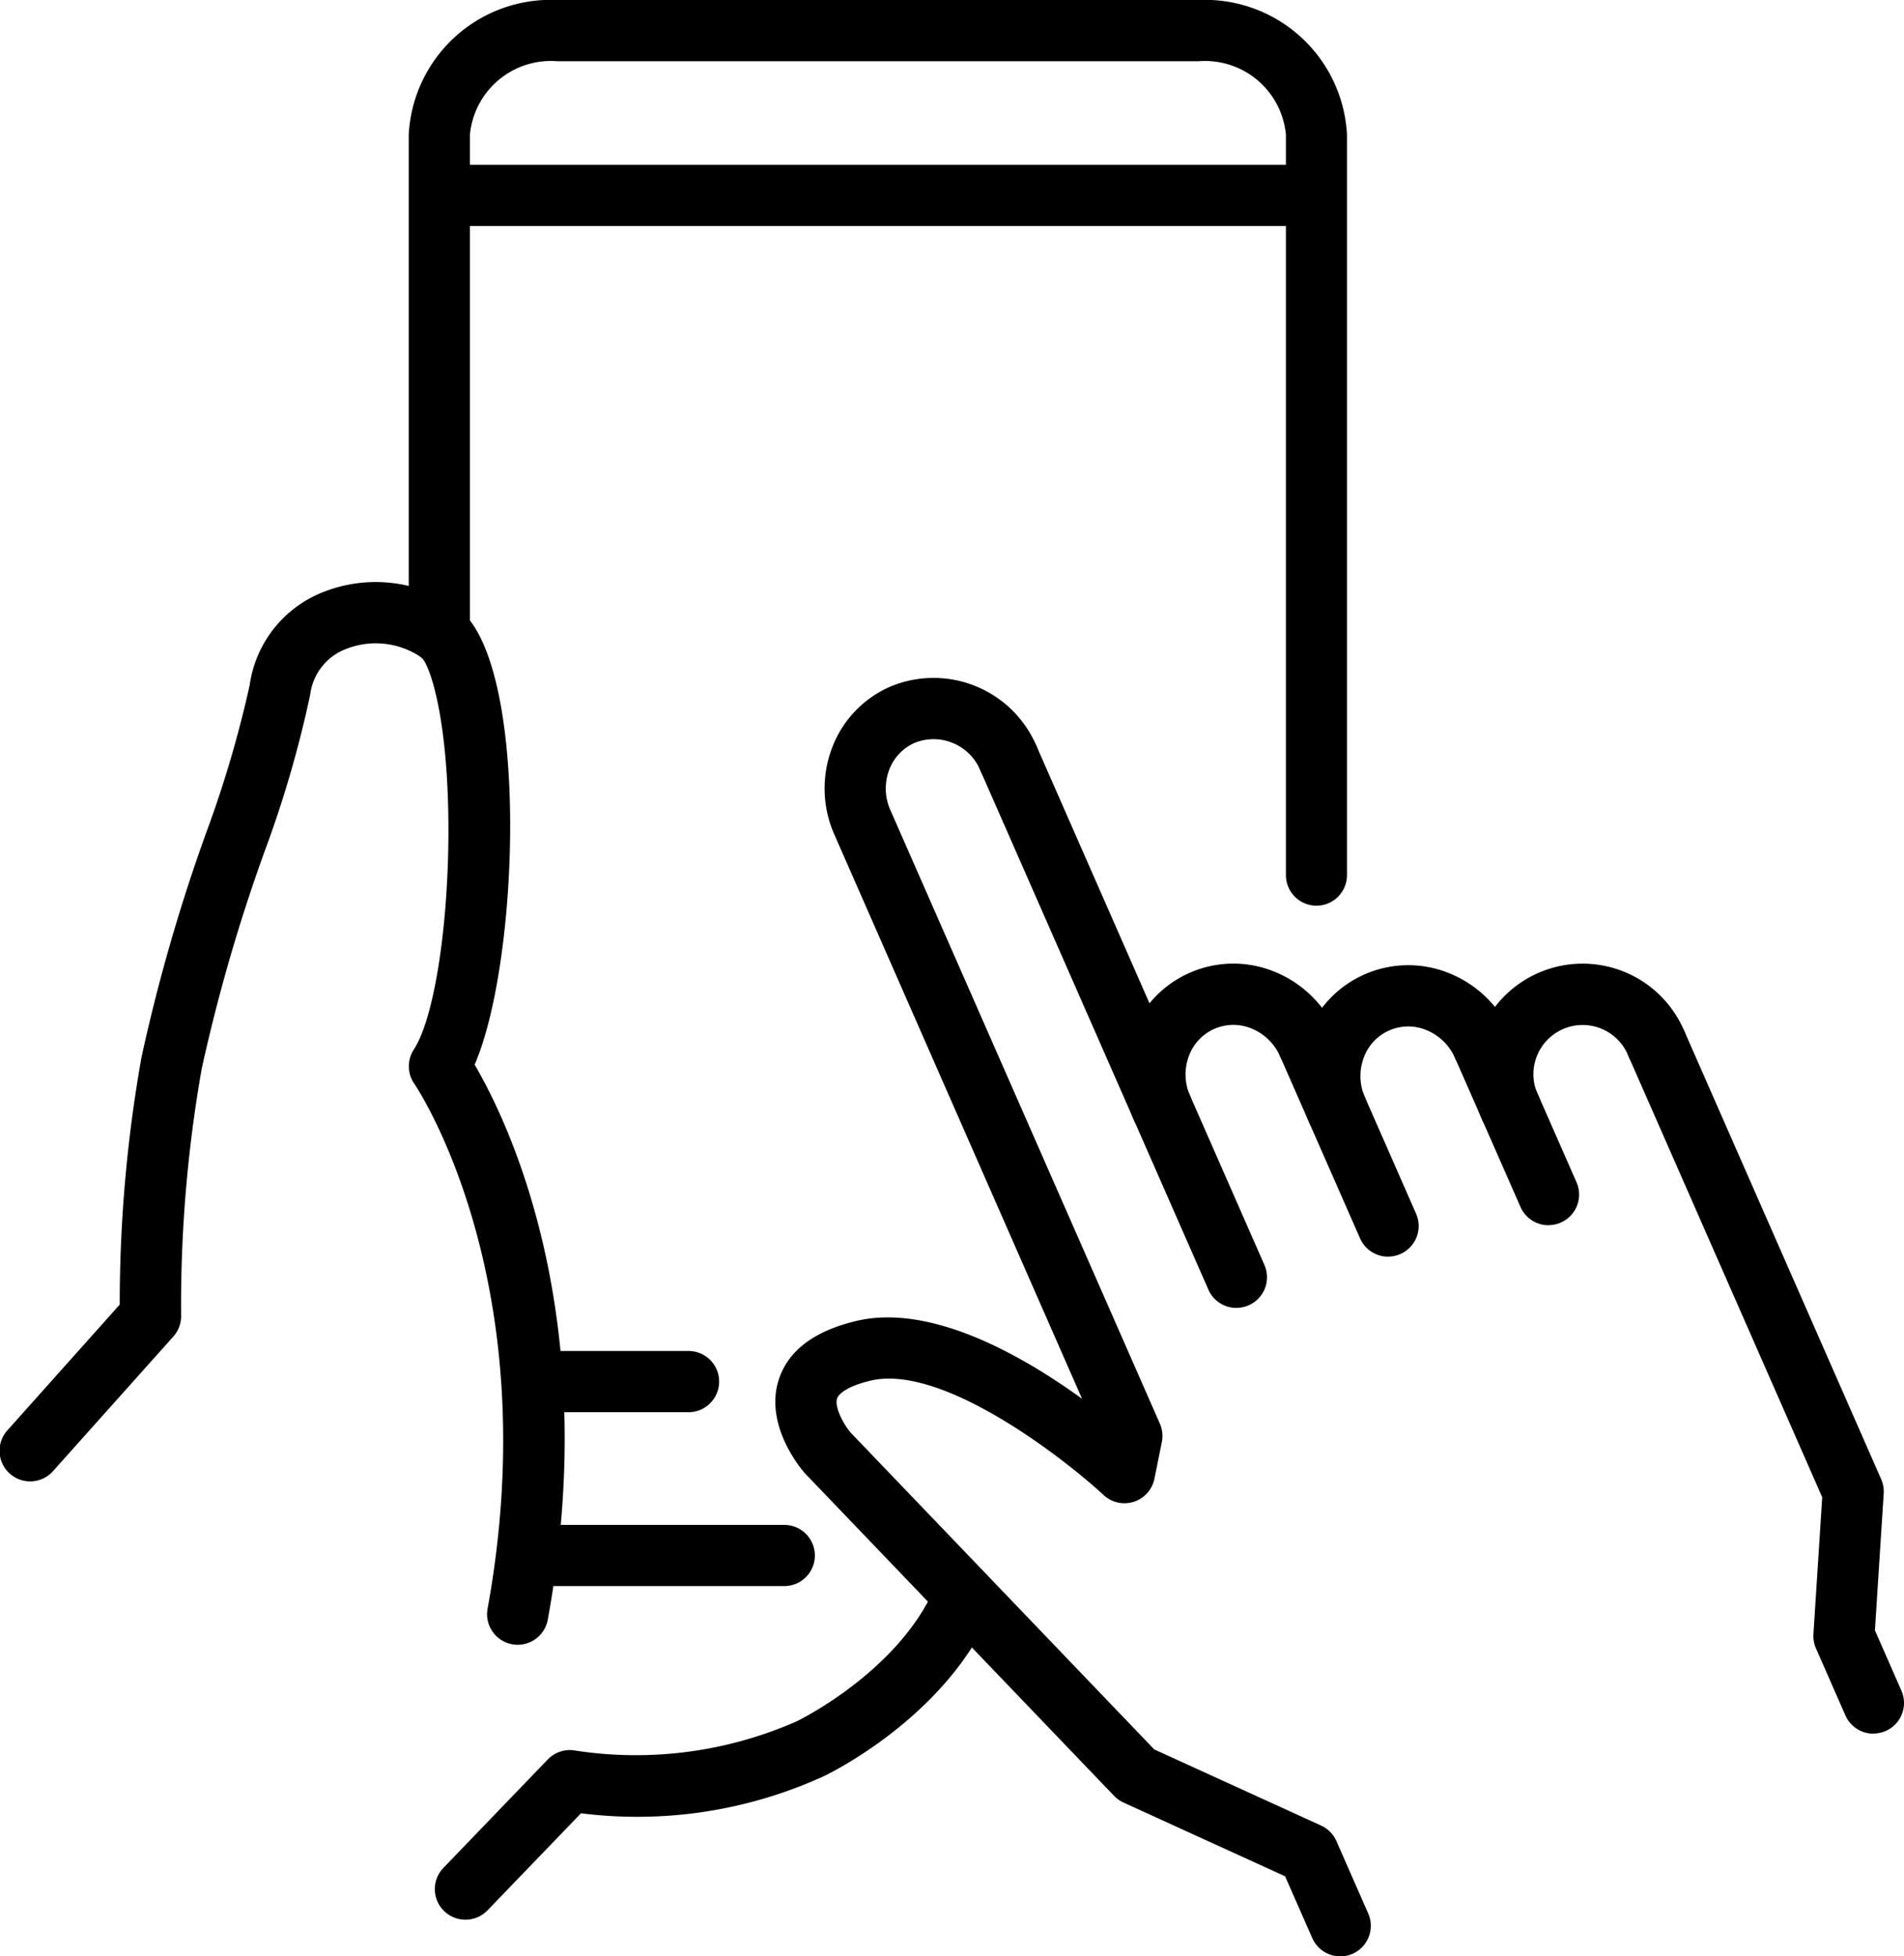
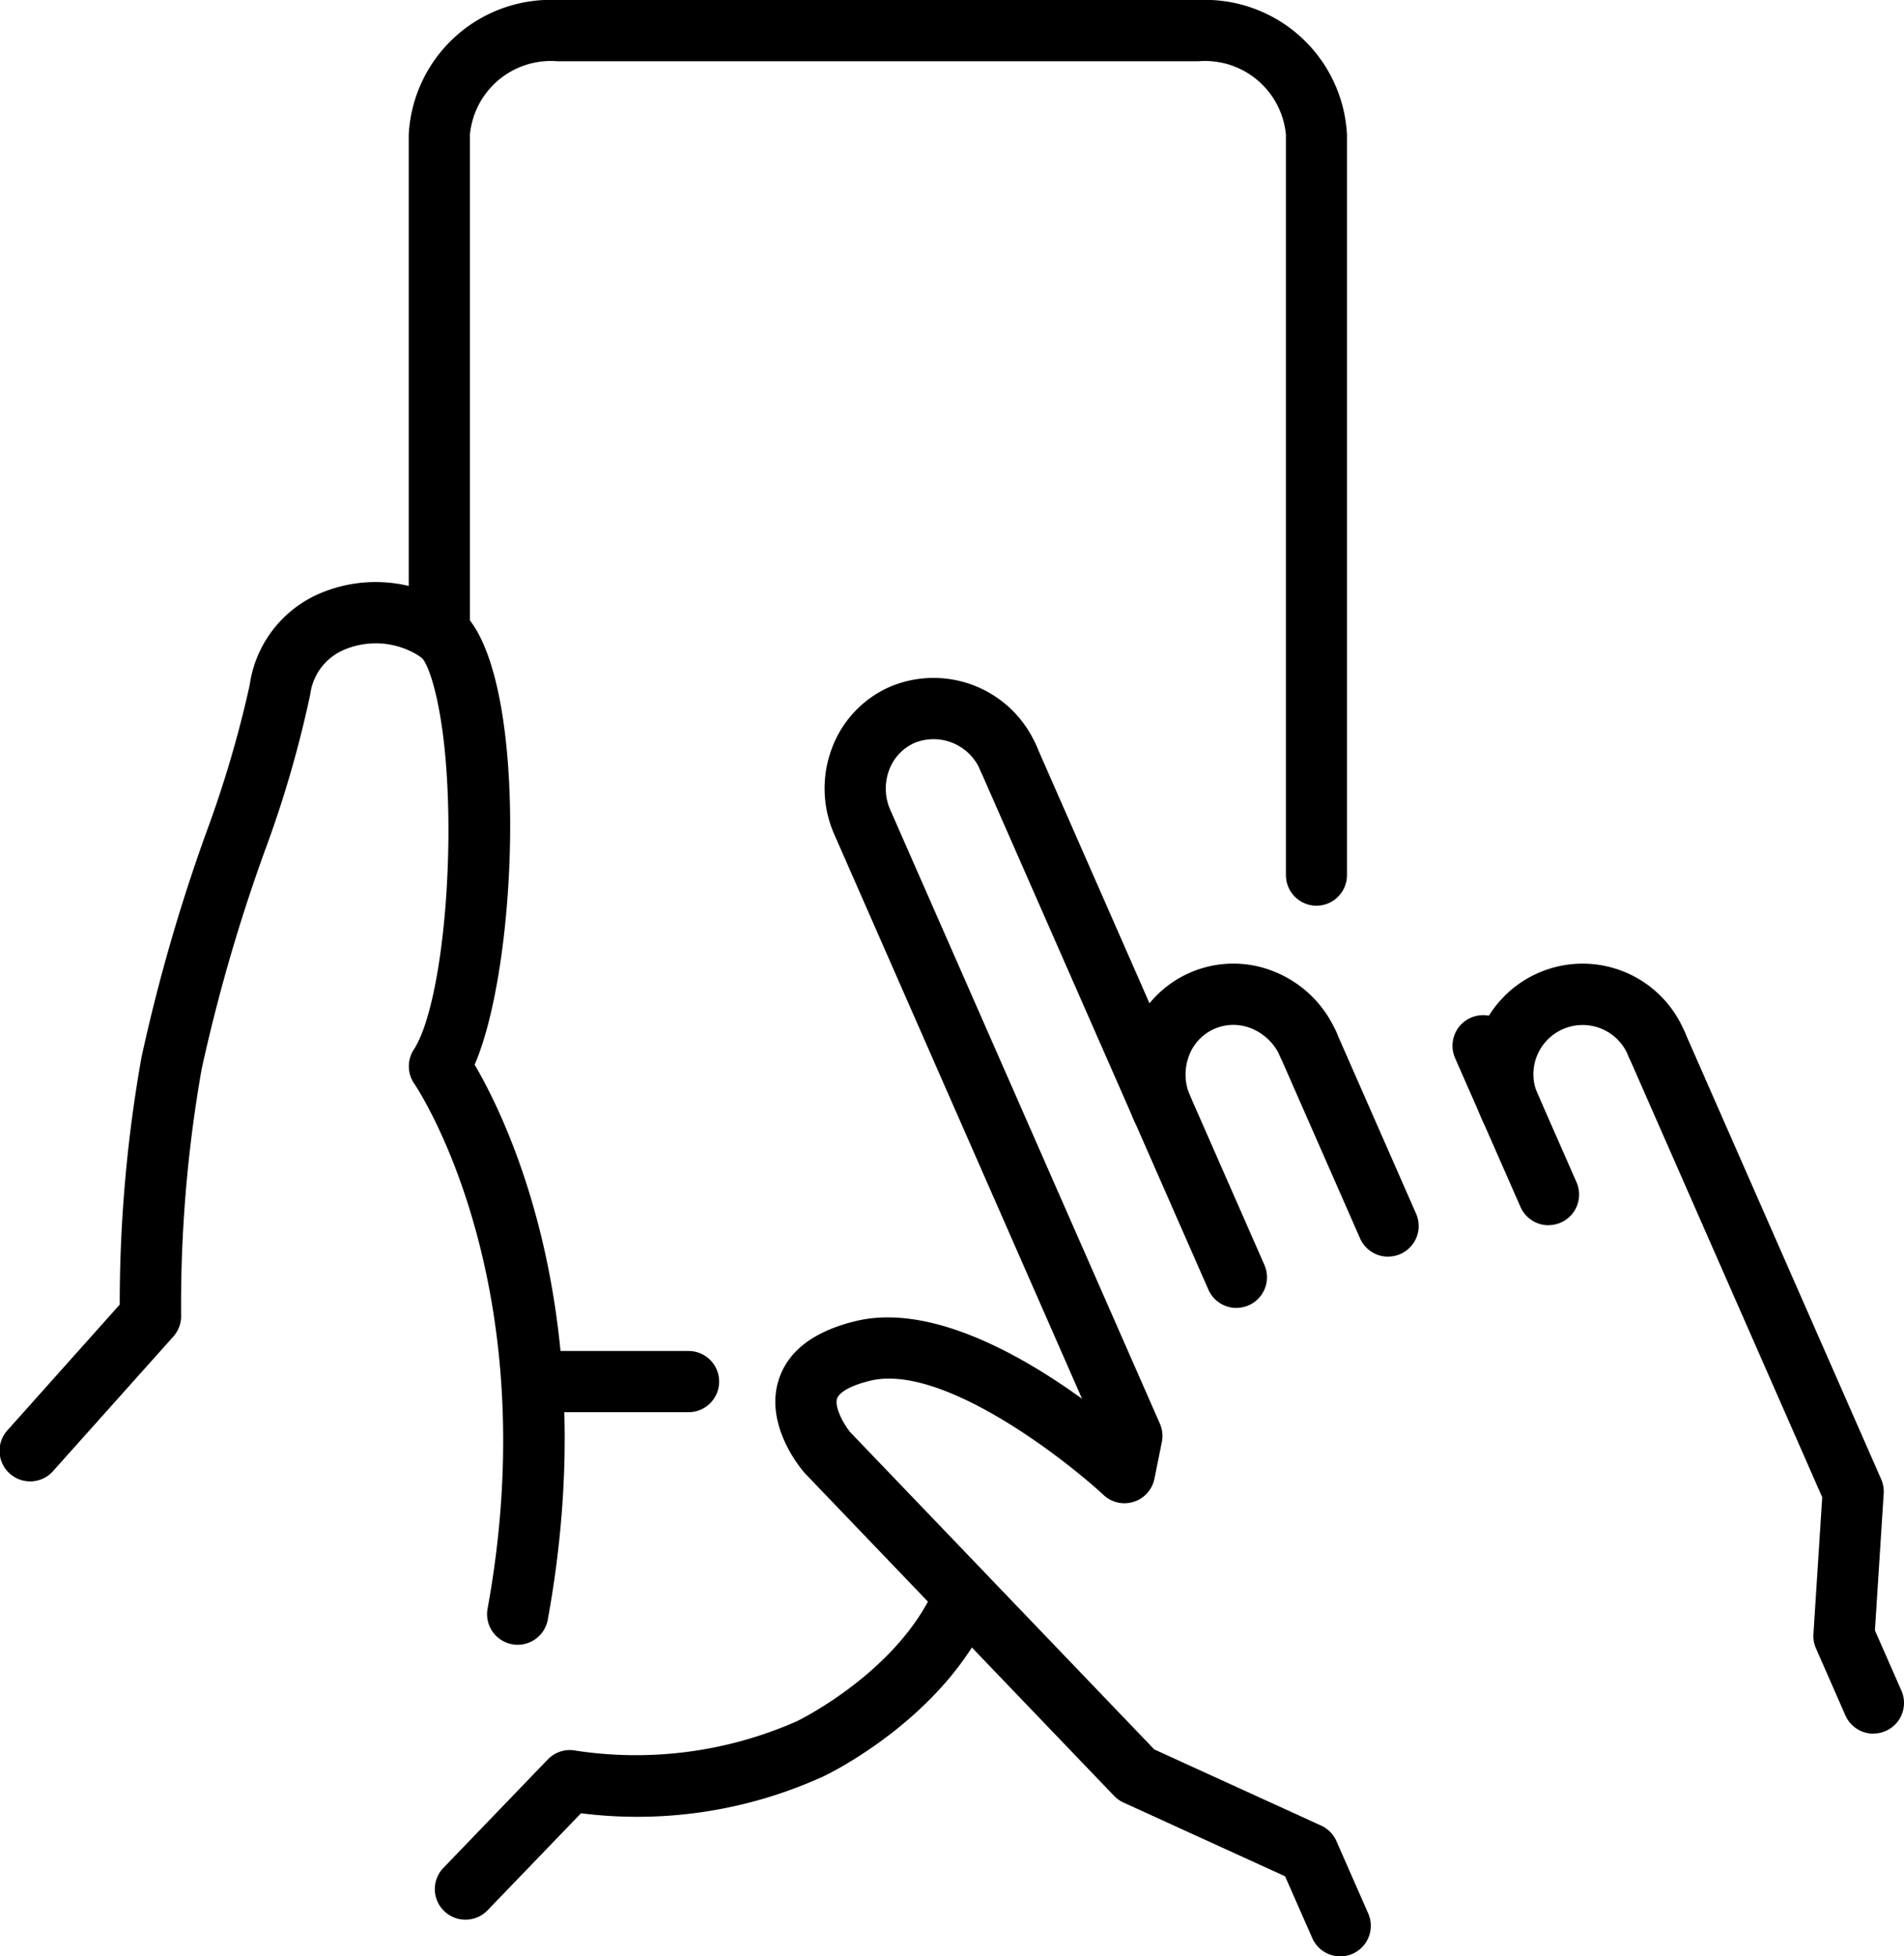
<svg xmlns="http://www.w3.org/2000/svg" width="77.081" height="79.189" viewBox="0 0 77.081 79.189">
  <g id="touch" transform="translate(-3.524 -0.122)">
    <path id="Path_141" data-name="Path 141" d="M24.483,119.247a1.238,1.238,0,0,1-1.22-1.461c2.425-13.279-2.91-21.17-2.966-21.248a1.243,1.243,0,0,1-.02-1.386c.793-1.213,1.367-4.73,1.4-8.552.036-4.728-.735-7.006-1.093-7.319a3.276,3.276,0,0,0-3.075-.333,2.277,2.277,0,0,0-1.427,1.838,45.36,45.36,0,0,1-1.851,6.36,70.01,70.01,0,0,0-2.542,8.789,55.1,55.1,0,0,0-.833,9.98,1.238,1.238,0,0,1-.314.855L5.687,112.2a1.239,1.239,0,1,1-1.848-1.65l4.532-5.073a57.033,57.033,0,0,1,.879-10,71.81,71.81,0,0,1,2.63-9.125,45.5,45.5,0,0,0,1.751-5.948,4.76,4.76,0,0,1,2.919-3.746,5.759,5.759,0,0,1,5.489.615c2.93,2.116,2.535,14.261.7,18.492,1.324,2.255,5.205,10.179,2.962,22.461A1.238,1.238,0,0,1,24.483,119.247Z" transform="translate(0 -52.546)" />
    <path id="Path_142" data-name="Path 142" d="M61.626,219.088a1.238,1.238,0,0,1-.892-2.1l4.224-4.387a1.239,1.239,0,0,1,1.121-.358,16.142,16.142,0,0,0,8.966-1.19c.062-.031,4.2-2.046,5.644-5.556a1.239,1.239,0,0,1,2.291.943c-1.813,4.407-6.644,6.743-6.849,6.84a18.17,18.17,0,0,1-9.829,1.5l-3.784,3.929A1.235,1.235,0,0,1,61.626,219.088Z" transform="translate(-39.257 -141.258)" />
    <path id="Path_143" data-name="Path 143" d="M93.717,36.784a1.238,1.238,0,0,1-1.238-1.238V5.574A3.29,3.29,0,0,0,88.951,2.6H62.974a3.292,3.292,0,0,0-3.53,2.975V25.736a1.238,1.238,0,0,1-2.477,0V5.574A5.755,5.755,0,0,1,62.974.122H88.951a5.755,5.755,0,0,1,6,5.452V35.545A1.238,1.238,0,0,1,93.717,36.784Z" transform="translate(-36.896)" />
-     <path id="Path_144" data-name="Path 144" d="M81.028,201.962H71.038a1.238,1.238,0,1,1,0-2.477h9.991a1.238,1.238,0,1,1,0,2.477Z" transform="translate(-45.755 -137.636)" />
-     <path id="Path_145" data-name="Path 145" d="M93.722,24.15H58.5a1.238,1.238,0,1,1,0-2.477H93.722a1.238,1.238,0,1,1,0,2.477Z" transform="translate(-37.097 -14.878)" />
    <path id="Path_146" data-name="Path 146" d="M77.764,179.224H71.921a1.238,1.238,0,1,1,0-2.477h5.843a1.238,1.238,0,1,1,0,2.477Z" transform="translate(-46.365 -121.938)" />
    <path id="Path_147" data-name="Path 147" d="M127.78,140.5a1.238,1.238,0,0,1-1.135-.741l-1.1-2.5-6.542-2.985a1.25,1.25,0,0,1-.38-.27l-12.493-13.033-.039-.043c-.169-.193-1.63-1.94-1.046-3.766.374-1.172,1.429-1.973,3.133-2.381,3.017-.721,6.711,1.385,9.147,3.148L107.3,95.095a4.606,4.606,0,0,1-.111-3.47,4.383,4.383,0,0,1,2.36-2.517,4.528,4.528,0,0,1,5.93,2.394,1.238,1.238,0,1,1-2.268,1,2.05,2.05,0,0,0-2.666-1.122,1.928,1.928,0,0,0-1.034,1.11,2.141,2.141,0,0,0,.056,1.613l10.909,24.834a1.239,1.239,0,0,1,.08.743l-.3,1.483a1.238,1.238,0,0,1-2.056.665c-1.647-1.522-6.557-5.326-9.443-4.631-.89.213-1.281.513-1.349.724-.11.337.245,1.014.541,1.37l12.3,12.833,6.756,3.083a1.238,1.238,0,0,1,.619.629l1.287,2.929a1.239,1.239,0,0,1-1.133,1.737Z" transform="translate(-69.996 -61.186)" />
    <path id="Path_148" data-name="Path 148" d="M141.842,118.739a1.238,1.238,0,0,1-1.135-.741l-9.23-21.013a1.238,1.238,0,1,1,2.268-1L142.975,117a1.239,1.239,0,0,1-1.133,1.737Z" transform="translate(-88.263 -65.673)" />
    <path id="Path_149" data-name="Path 149" d="M152.067,133.2a1.238,1.238,0,0,1-1.134-.74,4.606,4.606,0,0,1-.111-3.47,4.392,4.392,0,0,1,5.81-2.553,4.607,4.607,0,0,1,2.48,2.429,1.238,1.238,0,1,1-2.268,1,2.141,2.141,0,0,0-1.15-1.133,1.916,1.916,0,0,0-2.55,1.12,2.139,2.139,0,0,0,.056,1.613,1.239,1.239,0,0,1-1.134,1.737Z" transform="translate(-101.493 -86.973)" />
    <path id="Path_150" data-name="Path 150" d="M175.045,142.477a1.238,1.238,0,0,1-1.135-.741l-3.234-7.361a1.238,1.238,0,1,1,2.268-1l3.234,7.362a1.238,1.238,0,0,1-1.133,1.737Z" transform="translate(-115.326 -91.486)" />
-     <path id="Path_151" data-name="Path 151" d="M174.937,133.408a1.238,1.238,0,0,1-1.135-.74,4.606,4.606,0,0,1-.111-3.47,4.392,4.392,0,0,1,5.81-2.553,4.606,4.606,0,0,1,2.48,2.429,1.238,1.238,0,1,1-2.268,1,2.141,2.141,0,0,0-1.15-1.133,1.915,1.915,0,0,0-2.55,1.12,2.139,2.139,0,0,0,.056,1.613,1.238,1.238,0,0,1-1.133,1.737Z" transform="translate(-117.282 -87.117)" />
    <path id="Path_152" data-name="Path 152" d="M197.327,141.35a1.238,1.238,0,0,1-1.134-.741l-2.647-6.024a1.238,1.238,0,1,1,2.268-1l2.647,6.024a1.238,1.238,0,0,1-1.133,1.737Z" transform="translate(-131.114 -91.631)" />
    <path id="Path_153" data-name="Path 153" d="M197.578,133.213a1.238,1.238,0,0,1-1.134-.741,4.468,4.468,0,1,1,8.179-3.592,1.239,1.239,0,1,1-2.268,1,1.993,1.993,0,1,0-3.644,1.6,1.238,1.238,0,0,1-1.133,1.737Z" transform="translate(-132.893 -86.972)" />
    <path id="Path_154" data-name="Path 154" d="M226.158,161.822a1.239,1.239,0,0,1-1.135-.741l-1.193-2.717a1.238,1.238,0,0,1-.1-.577l.355-5.535-7.83-17.825a1.239,1.239,0,0,1,2.268-1l7.951,18.1a1.239,1.239,0,0,1,.1.578l-.355,5.535,1.072,2.44a1.238,1.238,0,0,1-1.133,1.737Z" transform="translate(-146.791 -91.522)" />
  </g>
</svg>